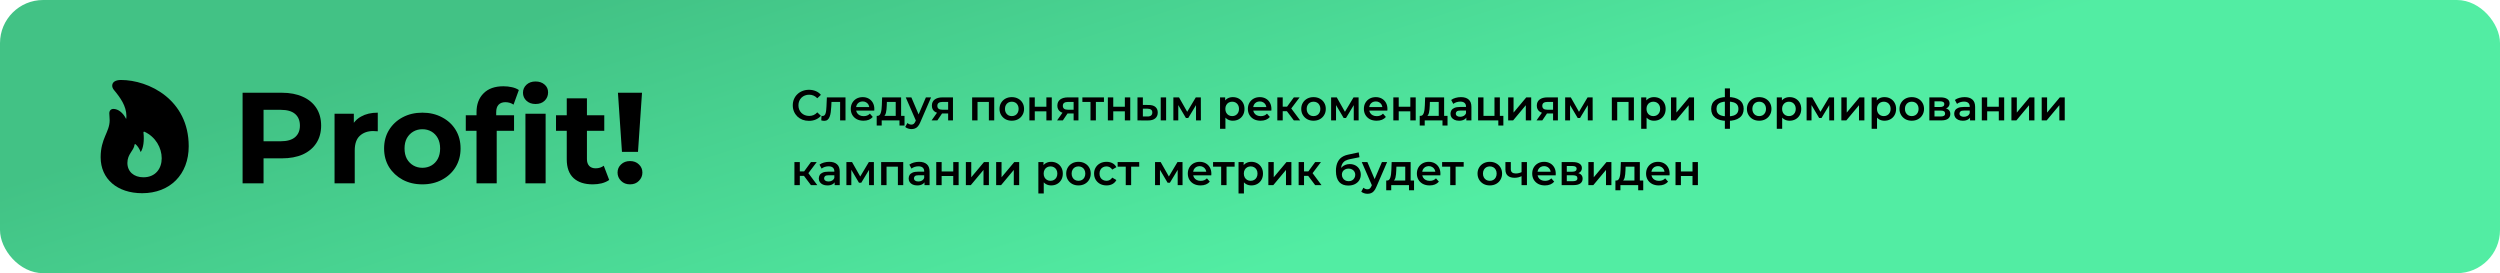
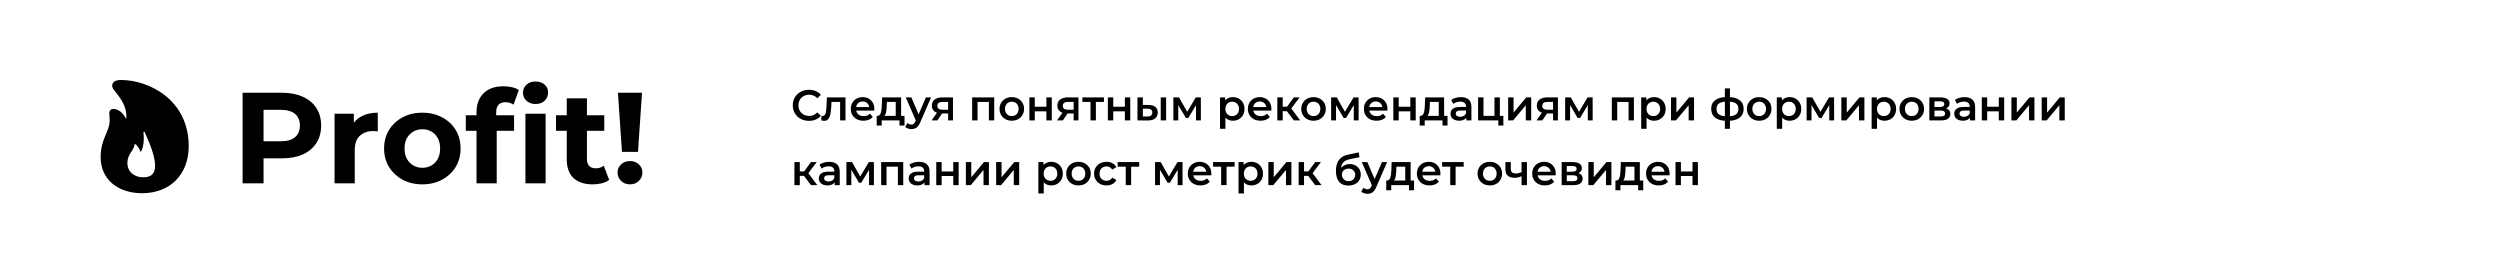
<svg xmlns="http://www.w3.org/2000/svg" width="1391" height="152" viewBox="0 0 1391 152" fill="none">
-   <rect width="1391" height="152" rx="24" fill="url(#paint0_linear_338_348)" />
-   <path d="M79.101 107.5C94.617 107.5 105 97.062 105 81.363C105 55.369 82.706 44.5 67.305 44.5C64.364 44.5 62.431 45.593 62.431 47.692C62.431 48.497 62.806 49.359 63.441 50.107C66.988 54.363 70.305 59.021 70.334 64.541C70.334 65.117 70.305 65.634 70.189 66.209C68.488 62.672 65.662 60.602 63.095 60.602C61.739 60.602 60.816 61.551 60.816 63.046C60.816 63.909 61.018 65.519 61.018 66.928C61.018 73.513 56 76.934 56 87.516C56 99.506 65.2 107.5 79.101 107.5ZM79.793 98.644C74.429 98.644 70.882 95.452 70.882 90.65C70.882 85.647 74.4 83.979 74.862 80.529C74.919 80.184 75.179 80.04 75.496 80.299C76.765 81.449 77.602 82.887 78.294 84.612C79.765 82.398 80.341 78.228 79.822 73.743C79.765 73.369 80.053 73.168 80.399 73.311C86.629 76.158 89.974 82.311 89.974 88.062C89.974 93.813 86.513 98.644 79.793 98.644Z" fill="black" />
+   <path d="M79.101 107.5C94.617 107.5 105 97.062 105 81.363C105 55.369 82.706 44.5 67.305 44.5C64.364 44.5 62.431 45.593 62.431 47.692C62.431 48.497 62.806 49.359 63.441 50.107C66.988 54.363 70.305 59.021 70.334 64.541C70.334 65.117 70.305 65.634 70.189 66.209C68.488 62.672 65.662 60.602 63.095 60.602C61.739 60.602 60.816 61.551 60.816 63.046C60.816 63.909 61.018 65.519 61.018 66.928C61.018 73.513 56 76.934 56 87.516C56 99.506 65.2 107.5 79.101 107.5ZM79.793 98.644C74.429 98.644 70.882 95.452 70.882 90.65C70.882 85.647 74.4 83.979 74.862 80.529C74.919 80.184 75.179 80.04 75.496 80.299C76.765 81.449 77.602 82.887 78.294 84.612C79.765 82.398 80.341 78.228 79.822 73.743C79.765 73.369 80.053 73.168 80.399 73.311C89.974 93.813 86.513 98.644 79.793 98.644Z" fill="black" />
  <path d="M134.976 102V51.6H156.792C161.304 51.6 165.192 52.344 168.456 53.832C171.72 55.272 174.24 57.36 176.016 60.096C177.792 62.832 178.68 66.096 178.68 69.888C178.68 73.632 177.792 76.872 176.016 79.608C174.24 82.344 171.72 84.456 168.456 85.944C165.192 87.384 161.304 88.104 156.792 88.104H141.456L146.64 82.848V102H134.976ZM146.64 84.144L141.456 78.6H156.144C159.744 78.6 162.432 77.832 164.208 76.296C165.984 74.76 166.872 72.624 166.872 69.888C166.872 67.104 165.984 64.944 164.208 63.408C162.432 61.872 159.744 61.104 156.144 61.104H141.456L146.64 55.56V84.144ZM186.145 102V63.264H196.873V74.208L195.361 71.04C196.513 68.304 198.361 66.24 200.905 64.848C203.449 63.408 206.545 62.688 210.193 62.688V73.056C209.713 73.008 209.281 72.984 208.897 72.984C208.513 72.936 208.105 72.912 207.673 72.912C204.601 72.912 202.105 73.8 200.185 75.576C198.313 77.304 197.377 80.016 197.377 83.712V102H186.145ZM235.022 102.576C230.894 102.576 227.222 101.712 224.006 99.984C220.838 98.256 218.318 95.904 216.446 92.928C214.622 89.904 213.71 86.472 213.71 82.632C213.71 78.744 214.622 75.312 216.446 72.336C218.318 69.312 220.838 66.96 224.006 65.28C227.222 63.552 230.894 62.688 235.022 62.688C239.102 62.688 242.75 63.552 245.966 65.28C249.182 66.96 251.702 69.288 253.526 72.264C255.35 75.24 256.262 78.696 256.262 82.632C256.262 86.472 255.35 89.904 253.526 92.928C251.702 95.904 249.182 98.256 245.966 99.984C242.75 101.712 239.102 102.576 235.022 102.576ZM235.022 93.36C236.894 93.36 238.574 92.928 240.062 92.064C241.55 91.2 242.726 89.976 243.59 88.392C244.454 86.76 244.886 84.84 244.886 82.632C244.886 80.376 244.454 78.456 243.59 76.872C242.726 75.288 241.55 74.064 240.062 73.2C238.574 72.336 236.894 71.904 235.022 71.904C233.15 71.904 231.47 72.336 229.982 73.2C228.494 74.064 227.294 75.288 226.382 76.872C225.518 78.456 225.086 80.376 225.086 82.632C225.086 84.84 225.518 86.76 226.382 88.392C227.294 89.976 228.494 91.2 229.982 92.064C231.47 92.928 233.15 93.36 235.022 93.36ZM265.138 102V62.4C265.138 58.032 266.434 54.552 269.026 51.96C271.618 49.32 275.314 48 280.114 48C281.746 48 283.306 48.168 284.794 48.504C286.33 48.84 287.626 49.368 288.682 50.088L285.73 58.224C285.106 57.792 284.41 57.456 283.642 57.216C282.874 56.976 282.058 56.856 281.194 56.856C279.562 56.856 278.29 57.336 277.378 58.296C276.514 59.208 276.082 60.6 276.082 62.472V66.072L276.37 70.896V102H265.138ZM259.162 72.768V64.128H286.018V72.768H259.162ZM292.354 102V63.264H303.586V102H292.354ZM297.97 57.864C295.906 57.864 294.226 57.264 292.93 56.064C291.634 54.864 290.986 53.376 290.986 51.6C290.986 49.824 291.634 48.336 292.93 47.136C294.226 45.936 295.906 45.336 297.97 45.336C300.034 45.336 301.714 45.912 303.01 47.064C304.306 48.168 304.954 49.608 304.954 51.384C304.954 53.256 304.306 54.816 303.01 56.064C301.762 57.264 300.082 57.864 297.97 57.864ZM329.813 102.576C325.253 102.576 321.701 101.424 319.157 99.12C316.613 96.768 315.341 93.288 315.341 88.68V54.696H326.573V88.536C326.573 90.168 327.005 91.44 327.869 92.352C328.733 93.216 329.909 93.648 331.397 93.648C333.173 93.648 334.685 93.168 335.933 92.208L338.957 100.128C337.805 100.944 336.413 101.568 334.781 102C333.197 102.384 331.541 102.576 329.813 102.576ZM309.365 72.768V64.128H336.221V72.768H309.365ZM346.054 84.504L343.822 51.6H357.214L354.982 84.504H346.054ZM350.518 102.576C348.502 102.576 346.846 101.928 345.55 100.632C344.254 99.336 343.606 97.8 343.606 96.024C343.606 94.2 344.254 92.688 345.55 91.488C346.846 90.24 348.502 89.616 350.518 89.616C352.582 89.616 354.238 90.24 355.486 91.488C356.782 92.688 357.43 94.2 357.43 96.024C357.43 97.8 356.782 99.336 355.486 100.632C354.238 101.928 352.582 102.576 350.518 102.576Z" fill="black" />
  <path d="M450.08 67.24C448.8 67.24 447.608 67.032 446.504 66.616C445.416 66.184 444.464 65.584 443.648 64.816C442.848 64.032 442.224 63.112 441.776 62.056C441.328 61 441.104 59.848 441.104 58.6C441.104 57.352 441.328 56.2 441.776 55.144C442.224 54.088 442.856 53.176 443.672 52.408C444.488 51.624 445.44 51.024 446.528 50.608C447.616 50.176 448.808 49.96 450.104 49.96C451.48 49.96 452.736 50.2 453.872 50.68C455.008 51.144 455.968 51.84 456.752 52.768L454.736 54.664C454.128 54.008 453.448 53.52 452.696 53.2C451.944 52.864 451.128 52.696 450.248 52.696C449.368 52.696 448.56 52.84 447.824 53.128C447.104 53.416 446.472 53.824 445.928 54.352C445.4 54.88 444.984 55.504 444.68 56.224C444.392 56.944 444.248 57.736 444.248 58.6C444.248 59.464 444.392 60.256 444.68 60.976C444.984 61.696 445.4 62.32 445.928 62.848C446.472 63.376 447.104 63.784 447.824 64.072C448.56 64.36 449.368 64.504 450.248 64.504C451.128 64.504 451.944 64.344 452.696 64.024C453.448 63.688 454.128 63.184 454.736 62.512L456.752 64.432C455.968 65.344 455.008 66.04 453.872 66.52C452.736 67 451.472 67.24 450.08 67.24ZM456.949 66.976L457.093 64.456C457.205 64.472 457.309 64.488 457.405 64.504C457.501 64.52 457.589 64.528 457.669 64.528C458.165 64.528 458.549 64.376 458.821 64.072C459.093 63.768 459.293 63.36 459.421 62.848C459.565 62.32 459.661 61.736 459.709 61.096C459.773 60.44 459.821 59.784 459.853 59.128L460.069 54.184H470.437V67H467.437V55.912L468.133 56.728H462.037L462.685 55.888L462.517 59.272C462.469 60.408 462.373 61.464 462.229 62.44C462.101 63.4 461.893 64.24 461.605 64.96C461.333 65.68 460.949 66.24 460.453 66.64C459.973 67.04 459.357 67.24 458.605 67.24C458.365 67.24 458.101 67.216 457.813 67.168C457.541 67.12 457.253 67.056 456.949 66.976ZM480.453 67.168C479.029 67.168 477.781 66.888 476.709 66.328C475.653 65.752 474.829 64.968 474.237 63.976C473.661 62.984 473.373 61.856 473.373 60.592C473.373 59.312 473.653 58.184 474.213 57.208C474.789 56.216 475.573 55.44 476.565 54.88C477.573 54.32 478.717 54.04 479.997 54.04C481.245 54.04 482.357 54.312 483.333 54.856C484.309 55.4 485.077 56.168 485.637 57.16C486.197 58.152 486.477 59.32 486.477 60.664C486.477 60.792 486.469 60.936 486.453 61.096C486.453 61.256 486.445 61.408 486.429 61.552H475.749V59.56H484.845L483.669 60.184C483.685 59.448 483.533 58.8 483.213 58.24C482.893 57.68 482.453 57.24 481.893 56.92C481.349 56.6 480.717 56.44 479.997 56.44C479.261 56.44 478.613 56.6 478.053 56.92C477.509 57.24 477.077 57.688 476.757 58.264C476.453 58.824 476.301 59.488 476.301 60.256V60.736C476.301 61.504 476.477 62.184 476.829 62.776C477.181 63.368 477.677 63.824 478.317 64.144C478.957 64.464 479.693 64.624 480.525 64.624C481.245 64.624 481.893 64.512 482.469 64.288C483.045 64.064 483.557 63.712 484.005 63.232L485.613 65.08C485.037 65.752 484.309 66.272 483.429 66.64C482.565 66.992 481.573 67.168 480.453 67.168ZM498.378 65.608V56.728H493.458L493.386 58.792C493.354 59.528 493.306 60.24 493.242 60.928C493.178 61.6 493.074 62.224 492.93 62.8C492.786 63.36 492.578 63.824 492.306 64.192C492.034 64.56 491.674 64.8 491.226 64.912L488.25 64.456C488.73 64.456 489.114 64.304 489.402 64C489.706 63.68 489.938 63.248 490.098 62.704C490.274 62.144 490.402 61.512 490.482 60.808C490.562 60.088 490.618 59.344 490.65 58.576L490.818 54.184H501.378V65.608H498.378ZM487.794 69.856V64.456H503.274V69.856H500.466V67H490.578V69.856H487.794ZM507.105 71.824C506.482 71.824 505.858 71.72 505.234 71.512C504.61 71.304 504.09 71.016 503.673 70.648L504.874 68.44C505.178 68.712 505.522 68.928 505.906 69.088C506.29 69.248 506.682 69.328 507.082 69.328C507.626 69.328 508.066 69.192 508.402 68.92C508.738 68.648 509.05 68.192 509.338 67.552L510.082 65.872L510.322 65.512L515.17 54.184H518.049L512.05 68.032C511.65 68.992 511.202 69.752 510.706 70.312C510.226 70.872 509.682 71.264 509.074 71.488C508.482 71.712 507.826 71.824 507.105 71.824ZM509.746 67.456L503.962 54.184H507.082L511.786 65.248L509.746 67.456ZM527.543 67V62.632L527.975 63.136H524.135C522.375 63.136 520.991 62.768 519.983 62.032C518.991 61.28 518.495 60.2 518.495 58.792C518.495 57.288 519.023 56.144 520.079 55.36C521.151 54.576 522.575 54.184 524.351 54.184H530.231V67H527.543ZM518.327 67L521.783 62.104H524.855L521.543 67H518.327ZM527.543 61.672V55.912L527.975 56.704H524.447C523.519 56.704 522.799 56.88 522.287 57.232C521.791 57.568 521.543 58.12 521.543 58.888C521.543 60.328 522.479 61.048 524.351 61.048H527.975L527.543 61.672ZM540.899 67V54.184H553.187V67H550.211V56.032L550.907 56.728H543.203L543.899 56.032V67H540.899ZM562.947 67.168C561.635 67.168 560.467 66.888 559.443 66.328C558.419 65.752 557.611 64.968 557.019 63.976C556.427 62.984 556.131 61.856 556.131 60.592C556.131 59.312 556.427 58.184 557.019 57.208C557.611 56.216 558.419 55.44 559.443 54.88C560.467 54.32 561.635 54.04 562.947 54.04C564.275 54.04 565.451 54.32 566.475 54.88C567.515 55.44 568.323 56.208 568.899 57.184C569.491 58.16 569.787 59.296 569.787 60.592C569.787 61.856 569.491 62.984 568.899 63.976C568.323 64.968 567.515 65.752 566.475 66.328C565.451 66.888 564.275 67.168 562.947 67.168ZM562.947 64.6C563.683 64.6 564.339 64.44 564.915 64.12C565.491 63.8 565.939 63.336 566.259 62.728C566.595 62.12 566.763 61.408 566.763 60.592C566.763 59.76 566.595 59.048 566.259 58.456C565.939 57.848 565.491 57.384 564.915 57.064C564.339 56.744 563.691 56.584 562.971 56.584C562.235 56.584 561.579 56.744 561.003 57.064C560.443 57.384 559.995 57.848 559.659 58.456C559.323 59.048 559.155 59.76 559.155 60.592C559.155 61.408 559.323 62.12 559.659 62.728C559.995 63.336 560.443 63.8 561.003 64.12C561.579 64.44 562.227 64.6 562.947 64.6ZM572.75 67V54.184H575.75V59.392H582.206V54.184H585.206V67H582.206V61.936H575.75V67H572.75ZM597.363 67V62.632L597.795 63.136H593.955C592.195 63.136 590.811 62.768 589.803 62.032C588.811 61.28 588.315 60.2 588.315 58.792C588.315 57.288 588.843 56.144 589.899 55.36C590.971 54.576 592.395 54.184 594.171 54.184H600.051V67H597.363ZM588.147 67L591.603 62.104H594.675L591.363 67H588.147ZM597.363 61.672V55.912L597.795 56.704H594.267C593.339 56.704 592.619 56.88 592.107 57.232C591.611 57.568 591.363 58.12 591.363 58.888C591.363 60.328 592.299 61.048 594.171 61.048H597.795L597.363 61.672ZM606.75 67V56.008L607.446 56.728H602.238V54.184H614.238V56.728H609.054L609.75 56.008V67H606.75ZM616.414 67V54.184H619.414V59.392H625.87V54.184H628.87V67H625.87V61.936H619.414V67H616.414ZM645.827 67V54.184H648.827V67H645.827ZM639.131 58.408C640.779 58.408 642.027 58.776 642.875 59.512C643.739 60.248 644.171 61.288 644.171 62.632C644.171 64.024 643.691 65.112 642.731 65.896C641.787 66.664 640.443 67.04 638.699 67.024L632.891 67V54.184H635.891V58.384L639.131 58.408ZM638.435 64.816C639.315 64.832 639.987 64.648 640.451 64.264C640.915 63.88 641.147 63.32 641.147 62.584C641.147 61.848 640.915 61.32 640.451 61C640.003 60.664 639.331 60.488 638.435 60.472L635.891 60.448V64.792L638.435 64.816ZM652.86 67V54.184H656.004L661.164 63.28H659.916L665.34 54.184H668.148L668.172 67H665.46V57.4L665.94 57.712L661.14 65.656H659.844L655.02 57.496L655.596 57.352V67H652.86ZM685.933 67.168C684.893 67.168 683.941 66.928 683.077 66.448C682.229 65.968 681.549 65.248 681.037 64.288C680.541 63.312 680.293 62.08 680.293 60.592C680.293 59.088 680.533 57.856 681.013 56.896C681.509 55.936 682.181 55.224 683.029 54.76C683.877 54.28 684.845 54.04 685.933 54.04C687.197 54.04 688.309 54.312 689.269 54.856C690.245 55.4 691.013 56.16 691.573 57.136C692.149 58.112 692.437 59.264 692.437 60.592C692.437 61.92 692.149 63.08 691.573 64.072C691.013 65.048 690.245 65.808 689.269 66.352C688.309 66.896 687.197 67.168 685.933 67.168ZM678.829 71.656V54.184H681.685V57.208L681.589 60.616L681.829 64.024V71.656H678.829ZM685.597 64.6C686.317 64.6 686.957 64.44 687.517 64.12C688.093 63.8 688.549 63.336 688.885 62.728C689.221 62.12 689.389 61.408 689.389 60.592C689.389 59.76 689.221 59.048 688.885 58.456C688.549 57.848 688.093 57.384 687.517 57.064C686.957 56.744 686.317 56.584 685.597 56.584C684.877 56.584 684.229 56.744 683.653 57.064C683.077 57.384 682.621 57.848 682.285 58.456C681.949 59.048 681.781 59.76 681.781 60.592C681.781 61.408 681.949 62.12 682.285 62.728C682.621 63.336 683.077 63.8 683.653 64.12C684.229 64.44 684.877 64.6 685.597 64.6ZM701.398 67.168C699.974 67.168 698.726 66.888 697.654 66.328C696.598 65.752 695.774 64.968 695.182 63.976C694.606 62.984 694.318 61.856 694.318 60.592C694.318 59.312 694.598 58.184 695.158 57.208C695.734 56.216 696.518 55.44 697.51 54.88C698.518 54.32 699.662 54.04 700.942 54.04C702.19 54.04 703.302 54.312 704.278 54.856C705.254 55.4 706.022 56.168 706.582 57.16C707.142 58.152 707.422 59.32 707.422 60.664C707.422 60.792 707.414 60.936 707.398 61.096C707.398 61.256 707.39 61.408 707.374 61.552H696.694V59.56H705.79L704.614 60.184C704.63 59.448 704.478 58.8 704.158 58.24C703.838 57.68 703.398 57.24 702.838 56.92C702.294 56.6 701.662 56.44 700.942 56.44C700.206 56.44 699.558 56.6 698.998 56.92C698.454 57.24 698.022 57.688 697.702 58.264C697.398 58.824 697.246 59.488 697.246 60.256V60.736C697.246 61.504 697.422 62.184 697.774 62.776C698.126 63.368 698.622 63.824 699.262 64.144C699.902 64.464 700.638 64.624 701.47 64.624C702.19 64.624 702.838 64.512 703.414 64.288C703.99 64.064 704.502 63.712 704.95 63.232L706.558 65.08C705.982 65.752 705.254 66.272 704.374 66.64C703.51 66.992 702.518 67.168 701.398 67.168ZM719.896 67L715.264 60.856L717.712 59.344L723.424 67H719.896ZM710.704 67V54.184H713.704V67H710.704ZM712.816 61.864V59.368H717.16V61.864H712.816ZM718 60.952L715.192 60.616L719.896 54.184H723.112L718 60.952ZM730.83 67.168C729.518 67.168 728.35 66.888 727.326 66.328C726.302 65.752 725.494 64.968 724.902 63.976C724.31 62.984 724.014 61.856 724.014 60.592C724.014 59.312 724.31 58.184 724.902 57.208C725.494 56.216 726.302 55.44 727.326 54.88C728.35 54.32 729.518 54.04 730.83 54.04C732.158 54.04 733.334 54.32 734.358 54.88C735.398 55.44 736.206 56.208 736.782 57.184C737.374 58.16 737.67 59.296 737.67 60.592C737.67 61.856 737.374 62.984 736.782 63.976C736.206 64.968 735.398 65.752 734.358 66.328C733.334 66.888 732.158 67.168 730.83 67.168ZM730.83 64.6C731.566 64.6 732.222 64.44 732.798 64.12C733.374 63.8 733.822 63.336 734.142 62.728C734.478 62.12 734.646 61.408 734.646 60.592C734.646 59.76 734.478 59.048 734.142 58.456C733.822 57.848 733.374 57.384 732.798 57.064C732.222 56.744 731.574 56.584 730.854 56.584C730.118 56.584 729.462 56.744 728.886 57.064C728.326 57.384 727.878 57.848 727.542 58.456C727.206 59.048 727.038 59.76 727.038 60.592C727.038 61.408 727.206 62.12 727.542 62.728C727.878 63.336 728.326 63.8 728.886 64.12C729.462 64.44 730.11 64.6 730.83 64.6ZM740.633 67V54.184H743.777L748.937 63.28H747.689L753.113 54.184H755.921L755.945 67H753.233V57.4L753.713 57.712L748.913 65.656H747.617L742.793 57.496L743.369 57.352V67H740.633ZM765.945 67.168C764.521 67.168 763.273 66.888 762.201 66.328C761.145 65.752 760.321 64.968 759.729 63.976C759.153 62.984 758.865 61.856 758.865 60.592C758.865 59.312 759.145 58.184 759.705 57.208C760.281 56.216 761.065 55.44 762.057 54.88C763.065 54.32 764.209 54.04 765.489 54.04C766.737 54.04 767.849 54.312 768.825 54.856C769.801 55.4 770.569 56.168 771.129 57.16C771.689 58.152 771.969 59.32 771.969 60.664C771.969 60.792 771.961 60.936 771.945 61.096C771.945 61.256 771.937 61.408 771.921 61.552H761.241V59.56H770.337L769.161 60.184C769.177 59.448 769.025 58.8 768.705 58.24C768.385 57.68 767.945 57.24 767.385 56.92C766.841 56.6 766.209 56.44 765.489 56.44C764.753 56.44 764.105 56.6 763.545 56.92C763.001 57.24 762.569 57.688 762.249 58.264C761.945 58.824 761.793 59.488 761.793 60.256V60.736C761.793 61.504 761.969 62.184 762.321 62.776C762.673 63.368 763.169 63.824 763.809 64.144C764.449 64.464 765.185 64.624 766.017 64.624C766.737 64.624 767.385 64.512 767.961 64.288C768.537 64.064 769.049 63.712 769.497 63.232L771.105 65.08C770.529 65.752 769.801 66.272 768.921 66.64C768.057 66.992 767.065 67.168 765.945 67.168ZM775.25 67V54.184H778.25V59.392H784.706V54.184H787.706V67H784.706V61.936H778.25V67H775.25ZM800.511 65.608V56.728H795.591L795.519 58.792C795.487 59.528 795.439 60.24 795.375 60.928C795.311 61.6 795.207 62.224 795.063 62.8C794.919 63.36 794.711 63.824 794.439 64.192C794.167 64.56 793.807 64.8 793.359 64.912L790.383 64.456C790.863 64.456 791.247 64.304 791.535 64C791.839 63.68 792.071 63.248 792.231 62.704C792.407 62.144 792.535 61.512 792.615 60.808C792.695 60.088 792.751 59.344 792.783 58.576L792.951 54.184H803.511V65.608H800.511ZM789.927 69.856V64.456H805.407V69.856H802.599V67H792.711V69.856H789.927ZM815.862 67V64.408L815.694 63.856V59.32C815.694 58.44 815.43 57.76 814.902 57.28C814.374 56.784 813.574 56.536 812.502 56.536C811.782 56.536 811.07 56.648 810.366 56.872C809.678 57.096 809.094 57.408 808.614 57.808L807.438 55.624C808.126 55.096 808.942 54.704 809.886 54.448C810.846 54.176 811.838 54.04 812.862 54.04C814.718 54.04 816.15 54.488 817.158 55.384C818.182 56.264 818.694 57.632 818.694 59.488V67H815.862ZM811.83 67.168C810.87 67.168 810.03 67.008 809.31 66.688C808.59 66.352 808.03 65.896 807.63 65.32C807.246 64.728 807.054 64.064 807.054 63.328C807.054 62.608 807.222 61.96 807.558 61.384C807.91 60.808 808.478 60.352 809.262 60.016C810.046 59.68 811.086 59.512 812.382 59.512H816.102V61.504H812.598C811.574 61.504 810.886 61.672 810.534 62.008C810.182 62.328 810.006 62.728 810.006 63.208C810.006 63.752 810.222 64.184 810.654 64.504C811.086 64.824 811.686 64.984 812.454 64.984C813.19 64.984 813.846 64.816 814.422 64.48C815.014 64.144 815.438 63.648 815.694 62.992L816.198 64.792C815.91 65.544 815.39 66.128 814.638 66.544C813.902 66.96 812.966 67.168 811.83 67.168ZM822.407 67V54.184H825.407V64.456H831.527V54.184H834.527V67H822.407ZM833.663 69.856V66.928L834.359 67H831.527V64.456H836.471V69.856H833.663ZM839.141 67V54.184H842.141V62.632L849.221 54.184H851.957V67H848.957V58.552L841.901 67H839.141ZM864.129 67V62.632L864.561 63.136H860.721C858.961 63.136 857.577 62.768 856.569 62.032C855.577 61.28 855.081 60.2 855.081 58.792C855.081 57.288 855.609 56.144 856.665 55.36C857.737 54.576 859.161 54.184 860.937 54.184H866.817V67H864.129ZM854.913 67L858.369 62.104H861.441L858.129 67H854.913ZM864.129 61.672V55.912L864.561 56.704H861.033C860.105 56.704 859.385 56.88 858.873 57.232C858.377 57.568 858.129 58.12 858.129 58.888C858.129 60.328 859.065 61.048 860.937 61.048H864.561L864.129 61.672ZM870.852 67V54.184H873.996L879.156 63.28H877.908L883.332 54.184H886.14L886.164 67H883.452V57.4L883.932 57.712L879.132 65.656H877.836L873.012 57.496L873.588 57.352V67H870.852ZM896.821 67V54.184H909.109V67H906.133V56.032L906.829 56.728H899.125L899.821 56.032V67H896.821ZM920.261 67.168C919.221 67.168 918.269 66.928 917.405 66.448C916.557 65.968 915.877 65.248 915.365 64.288C914.869 63.312 914.621 62.08 914.621 60.592C914.621 59.088 914.861 57.856 915.341 56.896C915.837 55.936 916.509 55.224 917.357 54.76C918.205 54.28 919.173 54.04 920.261 54.04C921.525 54.04 922.637 54.312 923.597 54.856C924.573 55.4 925.341 56.16 925.901 57.136C926.477 58.112 926.765 59.264 926.765 60.592C926.765 61.92 926.477 63.08 925.901 64.072C925.341 65.048 924.573 65.808 923.597 66.352C922.637 66.896 921.525 67.168 920.261 67.168ZM913.157 71.656V54.184H916.013V57.208L915.917 60.616L916.157 64.024V71.656H913.157ZM919.925 64.6C920.645 64.6 921.285 64.44 921.845 64.12C922.421 63.8 922.877 63.336 923.213 62.728C923.549 62.12 923.717 61.408 923.717 60.592C923.717 59.76 923.549 59.048 923.213 58.456C922.877 57.848 922.421 57.384 921.845 57.064C921.285 56.744 920.645 56.584 919.925 56.584C919.205 56.584 918.557 56.744 917.981 57.064C917.405 57.384 916.949 57.848 916.613 58.456C916.277 59.048 916.109 59.76 916.109 60.592C916.109 61.408 916.277 62.12 916.613 62.728C916.949 63.336 917.405 63.8 917.981 64.12C918.557 64.44 919.205 64.6 919.925 64.6ZM929.75 67V54.184H932.75V62.632L939.83 54.184H942.566V67H939.566V58.552L932.51 67H929.75ZM961.371 67.24C961.355 67.24 961.283 67.24 961.155 67.24C961.043 67.24 960.931 67.24 960.819 67.24C960.723 67.24 960.659 67.24 960.627 67.24C957.923 67.208 955.827 66.624 954.339 65.488C952.851 64.336 952.107 62.696 952.107 60.568C952.107 58.456 952.851 56.84 954.339 55.72C955.827 54.6 957.947 54.024 960.699 53.992C960.731 53.992 960.795 53.992 960.891 53.992C961.003 53.992 961.107 53.992 961.203 53.992C961.315 53.992 961.379 53.992 961.395 53.992C964.163 53.992 966.315 54.56 967.851 55.696C969.403 56.816 970.179 58.44 970.179 60.568C970.179 62.712 969.403 64.36 967.851 65.512C966.315 66.664 964.155 67.24 961.371 67.24ZM961.275 64.744C962.635 64.744 963.755 64.592 964.635 64.288C965.515 63.968 966.171 63.504 966.603 62.896C967.035 62.272 967.251 61.496 967.251 60.568C967.251 59.656 967.035 58.904 966.603 58.312C966.171 57.704 965.515 57.256 964.635 56.968C963.755 56.664 962.635 56.512 961.275 56.512C961.243 56.512 961.163 56.512 961.035 56.512C960.923 56.512 960.851 56.512 960.819 56.512C959.491 56.512 958.403 56.672 957.555 56.992C956.707 57.296 956.075 57.744 955.659 58.336C955.259 58.928 955.059 59.672 955.059 60.568C955.059 61.48 955.259 62.24 955.659 62.848C956.075 63.456 956.707 63.92 957.555 64.24C958.419 64.56 959.507 64.728 960.819 64.744C960.851 64.744 960.923 64.744 961.035 64.744C961.163 64.744 961.243 64.744 961.275 64.744ZM959.715 71.656V49.192H962.547V71.656H959.715ZM978.798 67.168C977.486 67.168 976.318 66.888 975.294 66.328C974.27 65.752 973.462 64.968 972.87 63.976C972.278 62.984 971.982 61.856 971.982 60.592C971.982 59.312 972.278 58.184 972.87 57.208C973.462 56.216 974.27 55.44 975.294 54.88C976.318 54.32 977.486 54.04 978.798 54.04C980.126 54.04 981.302 54.32 982.326 54.88C983.366 55.44 984.174 56.208 984.75 57.184C985.342 58.16 985.638 59.296 985.638 60.592C985.638 61.856 985.342 62.984 984.75 63.976C984.174 64.968 983.366 65.752 982.326 66.328C981.302 66.888 980.126 67.168 978.798 67.168ZM978.798 64.6C979.534 64.6 980.19 64.44 980.766 64.12C981.342 63.8 981.79 63.336 982.11 62.728C982.446 62.12 982.614 61.408 982.614 60.592C982.614 59.76 982.446 59.048 982.11 58.456C981.79 57.848 981.342 57.384 980.766 57.064C980.19 56.744 979.542 56.584 978.822 56.584C978.086 56.584 977.43 56.744 976.854 57.064C976.294 57.384 975.846 57.848 975.51 58.456C975.174 59.048 975.006 59.76 975.006 60.592C975.006 61.408 975.174 62.12 975.51 62.728C975.846 63.336 976.294 63.8 976.854 64.12C977.43 64.44 978.078 64.6 978.798 64.6ZM995.706 67.168C994.666 67.168 993.714 66.928 992.85 66.448C992.002 65.968 991.322 65.248 990.81 64.288C990.314 63.312 990.066 62.08 990.066 60.592C990.066 59.088 990.306 57.856 990.786 56.896C991.282 55.936 991.954 55.224 992.802 54.76C993.65 54.28 994.618 54.04 995.706 54.04C996.97 54.04 998.082 54.312 999.042 54.856C1000.02 55.4 1000.79 56.16 1001.35 57.136C1001.92 58.112 1002.21 59.264 1002.21 60.592C1002.21 61.92 1001.92 63.08 1001.35 64.072C1000.79 65.048 1000.02 65.808 999.042 66.352C998.082 66.896 996.97 67.168 995.706 67.168ZM988.602 71.656V54.184H991.458V57.208L991.362 60.616L991.602 64.024V71.656H988.602ZM995.37 64.6C996.09 64.6 996.73 64.44 997.29 64.12C997.866 63.8 998.322 63.336 998.658 62.728C998.994 62.12 999.162 61.408 999.162 60.592C999.162 59.76 998.994 59.048 998.658 58.456C998.322 57.848 997.866 57.384 997.29 57.064C996.73 56.744 996.09 56.584 995.37 56.584C994.65 56.584 994.002 56.744 993.426 57.064C992.85 57.384 992.394 57.848 992.058 58.456C991.722 59.048 991.554 59.76 991.554 60.592C991.554 61.408 991.722 62.12 992.058 62.728C992.394 63.336 992.85 63.8 993.426 64.12C994.002 64.44 994.65 64.6 995.37 64.6ZM1005.2 67V54.184H1008.34L1013.5 63.28H1012.25L1017.68 54.184H1020.48L1020.51 67H1017.8V57.4L1018.28 57.712L1013.48 65.656H1012.18L1007.36 57.496L1007.93 57.352V67H1005.2ZM1024.53 67V54.184H1027.53V62.632L1034.61 54.184H1037.35V67H1034.35V58.552L1027.29 67H1024.53ZM1048.49 67.168C1047.45 67.168 1046.5 66.928 1045.63 66.448C1044.78 65.968 1044.1 65.248 1043.59 64.288C1043.1 63.312 1042.85 62.08 1042.85 60.592C1042.85 59.088 1043.09 57.856 1043.57 56.896C1044.06 55.936 1044.74 55.224 1045.58 54.76C1046.43 54.28 1047.4 54.04 1048.49 54.04C1049.75 54.04 1050.86 54.312 1051.82 54.856C1052.8 55.4 1053.57 56.16 1054.13 57.136C1054.7 58.112 1054.99 59.264 1054.99 60.592C1054.99 61.92 1054.7 63.08 1054.13 64.072C1053.57 65.048 1052.8 65.808 1051.82 66.352C1050.86 66.896 1049.75 67.168 1048.49 67.168ZM1041.38 71.656V54.184H1044.24V57.208L1044.14 60.616L1044.38 64.024V71.656H1041.38ZM1048.15 64.6C1048.87 64.6 1049.51 64.44 1050.07 64.12C1050.65 63.8 1051.1 63.336 1051.44 62.728C1051.78 62.12 1051.94 61.408 1051.94 60.592C1051.94 59.76 1051.78 59.048 1051.44 58.456C1051.1 57.848 1050.65 57.384 1050.07 57.064C1049.51 56.744 1048.87 56.584 1048.15 56.584C1047.43 56.584 1046.78 56.744 1046.21 57.064C1045.63 57.384 1045.18 57.848 1044.84 58.456C1044.5 59.048 1044.34 59.76 1044.34 60.592C1044.34 61.408 1044.5 62.12 1044.84 62.728C1045.18 63.336 1045.63 63.8 1046.21 64.12C1046.78 64.44 1047.43 64.6 1048.15 64.6ZM1063.69 67.168C1062.38 67.168 1061.21 66.888 1060.18 66.328C1059.16 65.752 1058.35 64.968 1057.76 63.976C1057.17 62.984 1056.87 61.856 1056.87 60.592C1056.87 59.312 1057.17 58.184 1057.76 57.208C1058.35 56.216 1059.16 55.44 1060.18 54.88C1061.21 54.32 1062.38 54.04 1063.69 54.04C1065.02 54.04 1066.19 54.32 1067.22 54.88C1068.26 55.44 1069.06 56.208 1069.64 57.184C1070.23 58.16 1070.53 59.296 1070.53 60.592C1070.53 61.856 1070.23 62.984 1069.64 63.976C1069.06 64.968 1068.26 65.752 1067.22 66.328C1066.19 66.888 1065.02 67.168 1063.69 67.168ZM1063.69 64.6C1064.42 64.6 1065.08 64.44 1065.66 64.12C1066.23 63.8 1066.68 63.336 1067 62.728C1067.34 62.12 1067.5 61.408 1067.5 60.592C1067.5 59.76 1067.34 59.048 1067 58.456C1066.68 57.848 1066.23 57.384 1065.66 57.064C1065.08 56.744 1064.43 56.584 1063.71 56.584C1062.98 56.584 1062.32 56.744 1061.74 57.064C1061.18 57.384 1060.74 57.848 1060.4 58.456C1060.06 59.048 1059.9 59.76 1059.9 60.592C1059.9 61.408 1060.06 62.12 1060.4 62.728C1060.74 63.336 1061.18 63.8 1061.74 64.12C1062.32 64.44 1062.97 64.6 1063.69 64.6ZM1073.49 67V54.184H1079.76C1081.31 54.184 1082.52 54.472 1083.4 55.048C1084.3 55.624 1084.75 56.44 1084.75 57.496C1084.75 58.536 1084.33 59.352 1083.5 59.944C1082.67 60.52 1081.56 60.808 1080.19 60.808L1080.55 60.064C1082.1 60.064 1083.25 60.352 1084 60.928C1084.77 61.488 1085.16 62.312 1085.16 63.4C1085.16 64.536 1084.73 65.424 1083.88 66.064C1083.04 66.688 1081.75 67 1080.02 67H1073.49ZM1076.35 64.816H1079.78C1080.6 64.816 1081.21 64.688 1081.63 64.432C1082.04 64.16 1082.25 63.752 1082.25 63.208C1082.25 62.632 1082.06 62.208 1081.68 61.936C1081.29 61.664 1080.69 61.528 1079.88 61.528H1076.35V64.816ZM1076.35 59.536H1079.49C1080.26 59.536 1080.84 59.4 1081.22 59.128C1081.62 58.84 1081.82 58.44 1081.82 57.928C1081.82 57.4 1081.62 57.008 1081.22 56.752C1080.84 56.496 1080.26 56.368 1079.49 56.368H1076.35V59.536ZM1096.13 67V64.408L1095.96 63.856V59.32C1095.96 58.44 1095.7 57.76 1095.17 57.28C1094.64 56.784 1093.84 56.536 1092.77 56.536C1092.05 56.536 1091.34 56.648 1090.63 56.872C1089.94 57.096 1089.36 57.408 1088.88 57.808L1087.7 55.624C1088.39 55.096 1089.21 54.704 1090.15 54.448C1091.11 54.176 1092.1 54.04 1093.13 54.04C1094.98 54.04 1096.42 54.488 1097.42 55.384C1098.45 56.264 1098.96 57.632 1098.96 59.488V67H1096.13ZM1092.1 67.168C1091.14 67.168 1090.3 67.008 1089.58 66.688C1088.86 66.352 1088.3 65.896 1087.9 65.32C1087.51 64.728 1087.32 64.064 1087.32 63.328C1087.32 62.608 1087.49 61.96 1087.82 61.384C1088.18 60.808 1088.74 60.352 1089.53 60.016C1090.31 59.68 1091.35 59.512 1092.65 59.512H1096.37V61.504H1092.86C1091.84 61.504 1091.15 61.672 1090.8 62.008C1090.45 62.328 1090.27 62.728 1090.27 63.208C1090.27 63.752 1090.49 64.184 1090.92 64.504C1091.35 64.824 1091.95 64.984 1092.72 64.984C1093.46 64.984 1094.11 64.816 1094.69 64.48C1095.28 64.144 1095.7 63.648 1095.96 62.992L1096.46 64.792C1096.18 65.544 1095.66 66.128 1094.9 66.544C1094.17 66.96 1093.23 67.168 1092.1 67.168ZM1102.67 67V54.184H1105.67V59.392H1112.13V54.184H1115.13V67H1112.13V61.936H1105.67V67H1102.67ZM1119.15 67V54.184H1122.15V62.632L1129.23 54.184H1131.96V67H1128.96V58.552L1121.91 67H1119.15ZM1136 67V54.184H1139V62.632L1146.08 54.184H1148.82V67H1145.82V58.552L1138.76 67H1136ZM451.208 103L446.576 96.856L449.024 95.344L454.736 103H451.208ZM442.016 103V90.184H445.016V103H442.016ZM444.128 97.864V95.368H448.472V97.864H444.128ZM449.312 96.952L446.504 96.616L451.208 90.184H454.424L449.312 96.952ZM464.394 103V100.408L464.226 99.856V95.32C464.226 94.44 463.962 93.76 463.434 93.28C462.906 92.784 462.106 92.536 461.034 92.536C460.314 92.536 459.602 92.648 458.898 92.872C458.21 93.096 457.626 93.408 457.146 93.808L455.97 91.624C456.658 91.096 457.474 90.704 458.418 90.448C459.378 90.176 460.37 90.04 461.394 90.04C463.25 90.04 464.682 90.488 465.69 91.384C466.714 92.264 467.226 93.632 467.226 95.488V103H464.394ZM460.362 103.168C459.402 103.168 458.562 103.008 457.842 102.688C457.122 102.352 456.562 101.896 456.162 101.32C455.778 100.728 455.586 100.064 455.586 99.328C455.586 98.608 455.754 97.96 456.09 97.384C456.442 96.808 457.01 96.352 457.794 96.016C458.578 95.68 459.618 95.512 460.914 95.512H464.634V97.504H461.13C460.106 97.504 459.418 97.672 459.066 98.008C458.714 98.328 458.538 98.728 458.538 99.208C458.538 99.752 458.754 100.184 459.186 100.504C459.618 100.824 460.218 100.984 460.986 100.984C461.722 100.984 462.378 100.816 462.954 100.48C463.546 100.144 463.97 99.648 464.226 98.992L464.73 100.792C464.442 101.544 463.922 102.128 463.17 102.544C462.434 102.96 461.498 103.168 460.362 103.168ZM470.938 103V90.184H474.082L479.242 99.28H477.994L483.418 90.184H486.226L486.25 103H483.538V93.4L484.018 93.712L479.218 101.656H477.922L473.098 93.496L473.674 93.352V103H470.938ZM490.274 103V90.184H502.562V103H499.586V92.032L500.282 92.728H492.578L493.274 92.032V103H490.274ZM514.386 103V100.408L514.218 99.856V95.32C514.218 94.44 513.954 93.76 513.426 93.28C512.898 92.784 512.098 92.536 511.026 92.536C510.306 92.536 509.594 92.648 508.89 92.872C508.202 93.096 507.618 93.408 507.138 93.808L505.962 91.624C506.65 91.096 507.466 90.704 508.41 90.448C509.37 90.176 510.362 90.04 511.386 90.04C513.242 90.04 514.674 90.488 515.682 91.384C516.706 92.264 517.218 93.632 517.218 95.488V103H514.386ZM510.354 103.168C509.394 103.168 508.554 103.008 507.834 102.688C507.114 102.352 506.554 101.896 506.154 101.32C505.77 100.728 505.578 100.064 505.578 99.328C505.578 98.608 505.746 97.96 506.082 97.384C506.434 96.808 507.002 96.352 507.786 96.016C508.57 95.68 509.61 95.512 510.906 95.512H514.626V97.504H511.122C510.098 97.504 509.41 97.672 509.058 98.008C508.706 98.328 508.53 98.728 508.53 99.208C508.53 99.752 508.746 100.184 509.178 100.504C509.61 100.824 510.21 100.984 510.978 100.984C511.714 100.984 512.37 100.816 512.946 100.48C513.538 100.144 513.962 99.648 514.218 98.992L514.722 100.792C514.434 101.544 513.914 102.128 513.162 102.544C512.426 102.96 511.49 103.168 510.354 103.168ZM520.93 103V90.184H523.93V95.392H530.386V90.184H533.386V103H530.386V97.936H523.93V103H520.93ZM537.407 103V90.184H540.407V98.632L547.487 90.184H550.223V103H547.223V94.552L540.167 103H537.407ZM554.258 103V90.184H557.258V98.632L564.338 90.184H567.074V103H564.074V94.552L557.018 103H554.258ZM584.847 103.168C583.807 103.168 582.855 102.928 581.991 102.448C581.143 101.968 580.463 101.248 579.951 100.288C579.455 99.312 579.207 98.08 579.207 96.592C579.207 95.088 579.447 93.856 579.927 92.896C580.423 91.936 581.095 91.224 581.943 90.76C582.791 90.28 583.759 90.04 584.847 90.04C586.111 90.04 587.223 90.312 588.183 90.856C589.159 91.4 589.927 92.16 590.487 93.136C591.063 94.112 591.351 95.264 591.351 96.592C591.351 97.92 591.063 99.08 590.487 100.072C589.927 101.048 589.159 101.808 588.183 102.352C587.223 102.896 586.111 103.168 584.847 103.168ZM577.743 107.656V90.184H580.599V93.208L580.503 96.616L580.743 100.024V107.656H577.743ZM584.511 100.6C585.231 100.6 585.871 100.44 586.431 100.12C587.007 99.8 587.463 99.336 587.799 98.728C588.135 98.12 588.303 97.408 588.303 96.592C588.303 95.76 588.135 95.048 587.799 94.456C587.463 93.848 587.007 93.384 586.431 93.064C585.871 92.744 585.231 92.584 584.511 92.584C583.791 92.584 583.143 92.744 582.567 93.064C581.991 93.384 581.535 93.848 581.199 94.456C580.863 95.048 580.695 95.76 580.695 96.592C580.695 97.408 580.863 98.12 581.199 98.728C581.535 99.336 581.991 99.8 582.567 100.12C583.143 100.44 583.791 100.6 584.511 100.6ZM600.048 103.168C598.736 103.168 597.568 102.888 596.544 102.328C595.52 101.752 594.712 100.968 594.12 99.976C593.528 98.984 593.232 97.856 593.232 96.592C593.232 95.312 593.528 94.184 594.12 93.208C594.712 92.216 595.52 91.44 596.544 90.88C597.568 90.32 598.736 90.04 600.048 90.04C601.376 90.04 602.552 90.32 603.576 90.88C604.616 91.44 605.424 92.208 606 93.184C606.592 94.16 606.888 95.296 606.888 96.592C606.888 97.856 606.592 98.984 606 99.976C605.424 100.968 604.616 101.752 603.576 102.328C602.552 102.888 601.376 103.168 600.048 103.168ZM600.048 100.6C600.784 100.6 601.44 100.44 602.016 100.12C602.592 99.8 603.04 99.336 603.36 98.728C603.696 98.12 603.864 97.408 603.864 96.592C603.864 95.76 603.696 95.048 603.36 94.456C603.04 93.848 602.592 93.384 602.016 93.064C601.44 92.744 600.792 92.584 600.072 92.584C599.336 92.584 598.68 92.744 598.104 93.064C597.544 93.384 597.096 93.848 596.76 94.456C596.424 95.048 596.256 95.76 596.256 96.592C596.256 97.408 596.424 98.12 596.76 98.728C597.096 99.336 597.544 99.8 598.104 100.12C598.68 100.44 599.328 100.6 600.048 100.6ZM615.684 103.168C614.34 103.168 613.14 102.888 612.084 102.328C611.044 101.752 610.228 100.968 609.636 99.976C609.044 98.984 608.748 97.856 608.748 96.592C608.748 95.312 609.044 94.184 609.636 93.208C610.228 92.216 611.044 91.44 612.084 90.88C613.14 90.32 614.34 90.04 615.684 90.04C616.932 90.04 618.028 90.296 618.972 90.808C619.932 91.304 620.66 92.04 621.156 93.016L618.852 94.36C618.468 93.752 617.996 93.304 617.436 93.016C616.892 92.728 616.3 92.584 615.66 92.584C614.924 92.584 614.26 92.744 613.668 93.064C613.076 93.384 612.612 93.848 612.276 94.456C611.94 95.048 611.772 95.76 611.772 96.592C611.772 97.424 611.94 98.144 612.276 98.752C612.612 99.344 613.076 99.8 613.668 100.12C614.26 100.44 614.924 100.6 615.66 100.6C616.3 100.6 616.892 100.456 617.436 100.168C617.996 99.88 618.468 99.432 618.852 98.824L621.156 100.168C620.66 101.128 619.932 101.872 618.972 102.4C618.028 102.912 616.932 103.168 615.684 103.168ZM626.368 103V92.008L627.064 92.728H621.856V90.184H633.856V92.728H628.672L629.368 92.008V103H626.368ZM642.664 103V90.184H645.808L650.968 99.28H649.72L655.144 90.184H657.952L657.976 103H655.264V93.4L655.744 93.712L650.944 101.656H649.648L644.824 93.496L645.4 93.352V103H642.664ZM667.976 103.168C666.552 103.168 665.304 102.888 664.232 102.328C663.176 101.752 662.352 100.968 661.76 99.976C661.184 98.984 660.896 97.856 660.896 96.592C660.896 95.312 661.176 94.184 661.736 93.208C662.312 92.216 663.096 91.44 664.088 90.88C665.096 90.32 666.24 90.04 667.52 90.04C668.768 90.04 669.88 90.312 670.856 90.856C671.832 91.4 672.6 92.168 673.16 93.16C673.72 94.152 674 95.32 674 96.664C674 96.792 673.992 96.936 673.976 97.096C673.976 97.256 673.968 97.408 673.952 97.552H663.272V95.56H672.368L671.192 96.184C671.208 95.448 671.056 94.8 670.736 94.24C670.416 93.68 669.976 93.24 669.416 92.92C668.872 92.6 668.24 92.44 667.52 92.44C666.784 92.44 666.136 92.6 665.576 92.92C665.032 93.24 664.6 93.688 664.28 94.264C663.976 94.824 663.824 95.488 663.824 96.256V96.736C663.824 97.504 664 98.184 664.352 98.776C664.704 99.368 665.2 99.824 665.84 100.144C666.48 100.464 667.216 100.624 668.048 100.624C668.768 100.624 669.416 100.512 669.992 100.288C670.568 100.064 671.08 99.712 671.528 99.232L673.136 101.08C672.56 101.752 671.832 102.272 670.952 102.64C670.088 102.992 669.096 103.168 667.976 103.168ZM679.453 103V92.008L680.149 92.728H674.941V90.184H686.941V92.728H681.757L682.453 92.008V103H679.453ZM696.222 103.168C695.182 103.168 694.23 102.928 693.366 102.448C692.518 101.968 691.838 101.248 691.326 100.288C690.83 99.312 690.582 98.08 690.582 96.592C690.582 95.088 690.822 93.856 691.302 92.896C691.798 91.936 692.47 91.224 693.318 90.76C694.166 90.28 695.134 90.04 696.222 90.04C697.486 90.04 698.598 90.312 699.558 90.856C700.534 91.4 701.302 92.16 701.862 93.136C702.438 94.112 702.726 95.264 702.726 96.592C702.726 97.92 702.438 99.08 701.862 100.072C701.302 101.048 700.534 101.808 699.558 102.352C698.598 102.896 697.486 103.168 696.222 103.168ZM689.118 107.656V90.184H691.974V93.208L691.878 96.616L692.118 100.024V107.656H689.118ZM695.886 100.6C696.606 100.6 697.246 100.44 697.806 100.12C698.382 99.8 698.838 99.336 699.174 98.728C699.51 98.12 699.678 97.408 699.678 96.592C699.678 95.76 699.51 95.048 699.174 94.456C698.838 93.848 698.382 93.384 697.806 93.064C697.246 92.744 696.606 92.584 695.886 92.584C695.166 92.584 694.518 92.744 693.942 93.064C693.366 93.384 692.91 93.848 692.574 94.456C692.238 95.048 692.07 95.76 692.07 96.592C692.07 97.408 692.238 98.12 692.574 98.728C692.91 99.336 693.366 99.8 693.942 100.12C694.518 100.44 695.166 100.6 695.886 100.6ZM705.711 103V90.184H708.711V98.632L715.791 90.184H718.527V103H715.527V94.552L708.471 103H705.711ZM731.755 103L727.123 96.856L729.571 95.344L735.283 103H731.755ZM722.563 103V90.184H725.563V103H722.563ZM724.675 97.864V95.368H729.019V97.864H724.675ZM729.859 96.952L727.051 96.616L731.755 90.184H734.971L729.859 96.952ZM750.152 103.24C749.096 103.24 748.152 103.08 747.32 102.76C746.488 102.44 745.768 101.952 745.16 101.296C744.568 100.624 744.112 99.776 743.792 98.752C743.472 97.728 743.312 96.512 743.312 95.104C743.312 94.08 743.4 93.144 743.576 92.296C743.752 91.448 744.016 90.688 744.368 90.016C744.72 89.328 745.16 88.72 745.688 88.192C746.232 87.664 746.864 87.224 747.584 86.872C748.304 86.52 749.12 86.248 750.032 86.056L755.984 84.784L756.416 87.472L751.016 88.576C750.712 88.64 750.344 88.736 749.912 88.864C749.496 88.976 749.064 89.152 748.616 89.392C748.184 89.616 747.776 89.944 747.392 90.376C747.024 90.792 746.72 91.336 746.48 92.008C746.256 92.664 746.144 93.488 746.144 94.48C746.144 94.784 746.152 95.016 746.168 95.176C746.2 95.32 746.224 95.48 746.24 95.656C746.272 95.816 746.288 96.056 746.288 96.376L745.16 95.2C745.48 94.384 745.92 93.688 746.48 93.112C747.056 92.52 747.72 92.072 748.472 91.768C749.24 91.448 750.072 91.288 750.968 91.288C752.168 91.288 753.232 91.536 754.16 92.032C755.088 92.528 755.816 93.224 756.344 94.12C756.872 95.016 757.136 96.032 757.136 97.168C757.136 98.352 756.848 99.4 756.272 100.312C755.696 101.224 754.88 101.944 753.824 102.472C752.784 102.984 751.56 103.24 750.152 103.24ZM750.392 100.816C751.112 100.816 751.744 100.664 752.288 100.36C752.848 100.04 753.28 99.608 753.584 99.064C753.904 98.52 754.064 97.912 754.064 97.24C754.064 96.568 753.904 95.984 753.584 95.488C753.28 94.976 752.848 94.568 752.288 94.264C751.744 93.96 751.096 93.808 750.344 93.808C749.624 93.808 748.976 93.952 748.4 94.24C747.84 94.528 747.4 94.928 747.08 95.44C746.776 95.936 746.624 96.512 746.624 97.168C746.624 97.84 746.784 98.456 747.104 99.016C747.424 99.576 747.864 100.016 748.424 100.336C749 100.656 749.656 100.816 750.392 100.816ZM760.84 107.824C760.216 107.824 759.592 107.72 758.968 107.512C758.344 107.304 757.824 107.016 757.408 106.648L758.608 104.44C758.912 104.712 759.256 104.928 759.64 105.088C760.024 105.248 760.416 105.328 760.816 105.328C761.36 105.328 761.8 105.192 762.136 104.92C762.472 104.648 762.784 104.192 763.072 103.552L763.816 101.872L764.056 101.512L768.904 90.184H771.784L765.784 104.032C765.384 104.992 764.936 105.752 764.44 106.312C763.96 106.872 763.416 107.264 762.808 107.488C762.216 107.712 761.56 107.824 760.84 107.824ZM763.48 103.456L757.696 90.184H760.816L765.52 101.248L763.48 103.456ZM781.878 101.608V92.728H776.958L776.886 94.792C776.854 95.528 776.806 96.24 776.742 96.928C776.678 97.6 776.574 98.224 776.43 98.8C776.286 99.36 776.078 99.824 775.806 100.192C775.534 100.56 775.174 100.8 774.726 100.912L771.75 100.456C772.23 100.456 772.614 100.304 772.902 100C773.206 99.68 773.438 99.248 773.598 98.704C773.774 98.144 773.902 97.512 773.982 96.808C774.062 96.088 774.118 95.344 774.15 94.576L774.318 90.184H784.878V101.608H781.878ZM771.294 105.856V100.456H786.774V105.856H783.966V103H774.078V105.856H771.294ZM795.43 103.168C794.006 103.168 792.758 102.888 791.686 102.328C790.63 101.752 789.806 100.968 789.214 99.976C788.638 98.984 788.35 97.856 788.35 96.592C788.35 95.312 788.63 94.184 789.19 93.208C789.766 92.216 790.55 91.44 791.542 90.88C792.55 90.32 793.694 90.04 794.974 90.04C796.222 90.04 797.334 90.312 798.31 90.856C799.286 91.4 800.054 92.168 800.614 93.16C801.174 94.152 801.454 95.32 801.454 96.664C801.454 96.792 801.446 96.936 801.43 97.096C801.43 97.256 801.422 97.408 801.406 97.552H790.726V95.56H799.822L798.646 96.184C798.662 95.448 798.51 94.8 798.19 94.24C797.87 93.68 797.43 93.24 796.87 92.92C796.326 92.6 795.694 92.44 794.974 92.44C794.238 92.44 793.59 92.6 793.03 92.92C792.486 93.24 792.054 93.688 791.734 94.264C791.43 94.824 791.278 95.488 791.278 96.256V96.736C791.278 97.504 791.454 98.184 791.806 98.776C792.158 99.368 792.654 99.824 793.294 100.144C793.934 100.464 794.67 100.624 795.502 100.624C796.222 100.624 796.87 100.512 797.446 100.288C798.022 100.064 798.534 99.712 798.982 99.232L800.59 101.08C800.014 101.752 799.286 102.272 798.406 102.64C797.542 102.992 796.55 103.168 795.43 103.168ZM806.907 103V92.008L807.603 92.728H802.395V90.184H814.395V92.728H809.211L809.907 92.008V103H806.907ZM828.916 103.168C827.604 103.168 826.436 102.888 825.412 102.328C824.388 101.752 823.58 100.968 822.988 99.976C822.396 98.984 822.1 97.856 822.1 96.592C822.1 95.312 822.396 94.184 822.988 93.208C823.58 92.216 824.388 91.44 825.412 90.88C826.436 90.32 827.604 90.04 828.916 90.04C830.244 90.04 831.42 90.32 832.444 90.88C833.484 91.44 834.292 92.208 834.868 93.184C835.46 94.16 835.756 95.296 835.756 96.592C835.756 97.856 835.46 98.984 834.868 99.976C834.292 100.968 833.484 101.752 832.444 102.328C831.42 102.888 830.244 103.168 828.916 103.168ZM828.916 100.6C829.652 100.6 830.308 100.44 830.884 100.12C831.46 99.8 831.908 99.336 832.228 98.728C832.564 98.12 832.732 97.408 832.732 96.592C832.732 95.76 832.564 95.048 832.228 94.456C831.908 93.848 831.46 93.384 830.884 93.064C830.308 92.744 829.66 92.584 828.94 92.584C828.204 92.584 827.548 92.744 826.972 93.064C826.412 93.384 825.964 93.848 825.628 94.456C825.292 95.048 825.124 95.76 825.124 96.592C825.124 97.408 825.292 98.12 825.628 98.728C825.964 99.336 826.412 99.8 826.972 100.12C827.548 100.44 828.196 100.6 828.916 100.6ZM846.807 97.936C846.199 98.224 845.551 98.464 844.863 98.656C844.191 98.832 843.479 98.92 842.727 98.92C841.111 98.92 839.855 98.544 838.959 97.792C838.063 97.04 837.615 95.872 837.615 94.288V90.184H840.615V94.096C840.615 94.944 840.855 95.56 841.335 95.944C841.831 96.328 842.511 96.52 843.375 96.52C843.951 96.52 844.527 96.448 845.103 96.304C845.679 96.16 846.247 95.96 846.807 95.704V97.936ZM846.591 103V90.184H849.591V103H846.591ZM859.601 103.168C858.177 103.168 856.929 102.888 855.857 102.328C854.801 101.752 853.977 100.968 853.385 99.976C852.809 98.984 852.521 97.856 852.521 96.592C852.521 95.312 852.801 94.184 853.361 93.208C853.937 92.216 854.721 91.44 855.713 90.88C856.721 90.32 857.865 90.04 859.145 90.04C860.393 90.04 861.505 90.312 862.481 90.856C863.457 91.4 864.225 92.168 864.785 93.16C865.345 94.152 865.625 95.32 865.625 96.664C865.625 96.792 865.617 96.936 865.601 97.096C865.601 97.256 865.593 97.408 865.577 97.552H854.897V95.56H863.993L862.817 96.184C862.833 95.448 862.681 94.8 862.361 94.24C862.041 93.68 861.601 93.24 861.041 92.92C860.497 92.6 859.865 92.44 859.145 92.44C858.409 92.44 857.761 92.6 857.201 92.92C856.657 93.24 856.225 93.688 855.905 94.264C855.601 94.824 855.449 95.488 855.449 96.256V96.736C855.449 97.504 855.625 98.184 855.977 98.776C856.329 99.368 856.825 99.824 857.465 100.144C858.105 100.464 858.841 100.624 859.673 100.624C860.393 100.624 861.041 100.512 861.617 100.288C862.193 100.064 862.705 99.712 863.153 99.232L864.761 101.08C864.185 101.752 863.457 102.272 862.577 102.64C861.713 102.992 860.721 103.168 859.601 103.168ZM868.907 103V90.184H875.171C876.723 90.184 877.939 90.472 878.819 91.048C879.715 91.624 880.163 92.44 880.163 93.496C880.163 94.536 879.747 95.352 878.915 95.944C878.083 96.52 876.979 96.808 875.603 96.808L875.963 96.064C877.515 96.064 878.667 96.352 879.419 96.928C880.187 97.488 880.571 98.312 880.571 99.4C880.571 100.536 880.147 101.424 879.299 102.064C878.451 102.688 877.163 103 875.435 103H868.907ZM871.763 100.816H875.195C876.011 100.816 876.627 100.688 877.043 100.432C877.459 100.16 877.667 99.752 877.667 99.208C877.667 98.632 877.475 98.208 877.091 97.936C876.707 97.664 876.107 97.528 875.291 97.528H871.763V100.816ZM871.763 95.536H874.907C875.675 95.536 876.251 95.4 876.635 95.128C877.035 94.84 877.235 94.44 877.235 93.928C877.235 93.4 877.035 93.008 876.635 92.752C876.251 92.496 875.675 92.368 874.907 92.368H871.763V95.536ZM883.766 103V90.184H886.766V98.632L893.846 90.184H896.582V103H893.582V94.552L886.526 103H883.766ZM909.402 101.608V92.728H904.482L904.41 94.792C904.378 95.528 904.33 96.24 904.266 96.928C904.202 97.6 904.098 98.224 903.954 98.8C903.81 99.36 903.602 99.824 903.33 100.192C903.058 100.56 902.698 100.8 902.25 100.912L899.274 100.456C899.754 100.456 900.138 100.304 900.426 100C900.73 99.68 900.962 99.248 901.122 98.704C901.298 98.144 901.426 97.512 901.506 96.808C901.586 96.088 901.642 95.344 901.674 94.576L901.842 90.184H912.402V101.608H909.402ZM898.818 105.856V100.456H914.298V105.856H911.49V103H901.602V105.856H898.818ZM922.953 103.168C921.529 103.168 920.281 102.888 919.209 102.328C918.153 101.752 917.329 100.968 916.737 99.976C916.161 98.984 915.873 97.856 915.873 96.592C915.873 95.312 916.153 94.184 916.713 93.208C917.289 92.216 918.073 91.44 919.065 90.88C920.073 90.32 921.217 90.04 922.497 90.04C923.745 90.04 924.857 90.312 925.833 90.856C926.809 91.4 927.577 92.168 928.137 93.16C928.697 94.152 928.977 95.32 928.977 96.664C928.977 96.792 928.969 96.936 928.953 97.096C928.953 97.256 928.945 97.408 928.929 97.552H918.249V95.56H927.345L926.169 96.184C926.185 95.448 926.033 94.8 925.713 94.24C925.393 93.68 924.953 93.24 924.393 92.92C923.849 92.6 923.217 92.44 922.497 92.44C921.761 92.44 921.113 92.6 920.553 92.92C920.009 93.24 919.577 93.688 919.257 94.264C918.953 94.824 918.801 95.488 918.801 96.256V96.736C918.801 97.504 918.977 98.184 919.329 98.776C919.681 99.368 920.177 99.824 920.817 100.144C921.457 100.464 922.193 100.624 923.025 100.624C923.745 100.624 924.393 100.512 924.969 100.288C925.545 100.064 926.057 99.712 926.505 99.232L928.113 101.08C927.537 101.752 926.809 102.272 925.929 102.64C925.065 102.992 924.073 103.168 922.953 103.168ZM932.258 103V90.184H935.258V95.392H941.714V90.184H944.714V103H941.714V97.936H935.258V103H932.258Z" fill="black" />
  <defs>
    <linearGradient id="paint0_linear_338_348" x1="343.5" y1="-6.239" x2="421.534" y2="239.129" gradientUnits="userSpaceOnUse">
      <stop stop-color="#42C285" />
      <stop offset="1" stop-color="#52EDA3" />
    </linearGradient>
  </defs>
</svg>